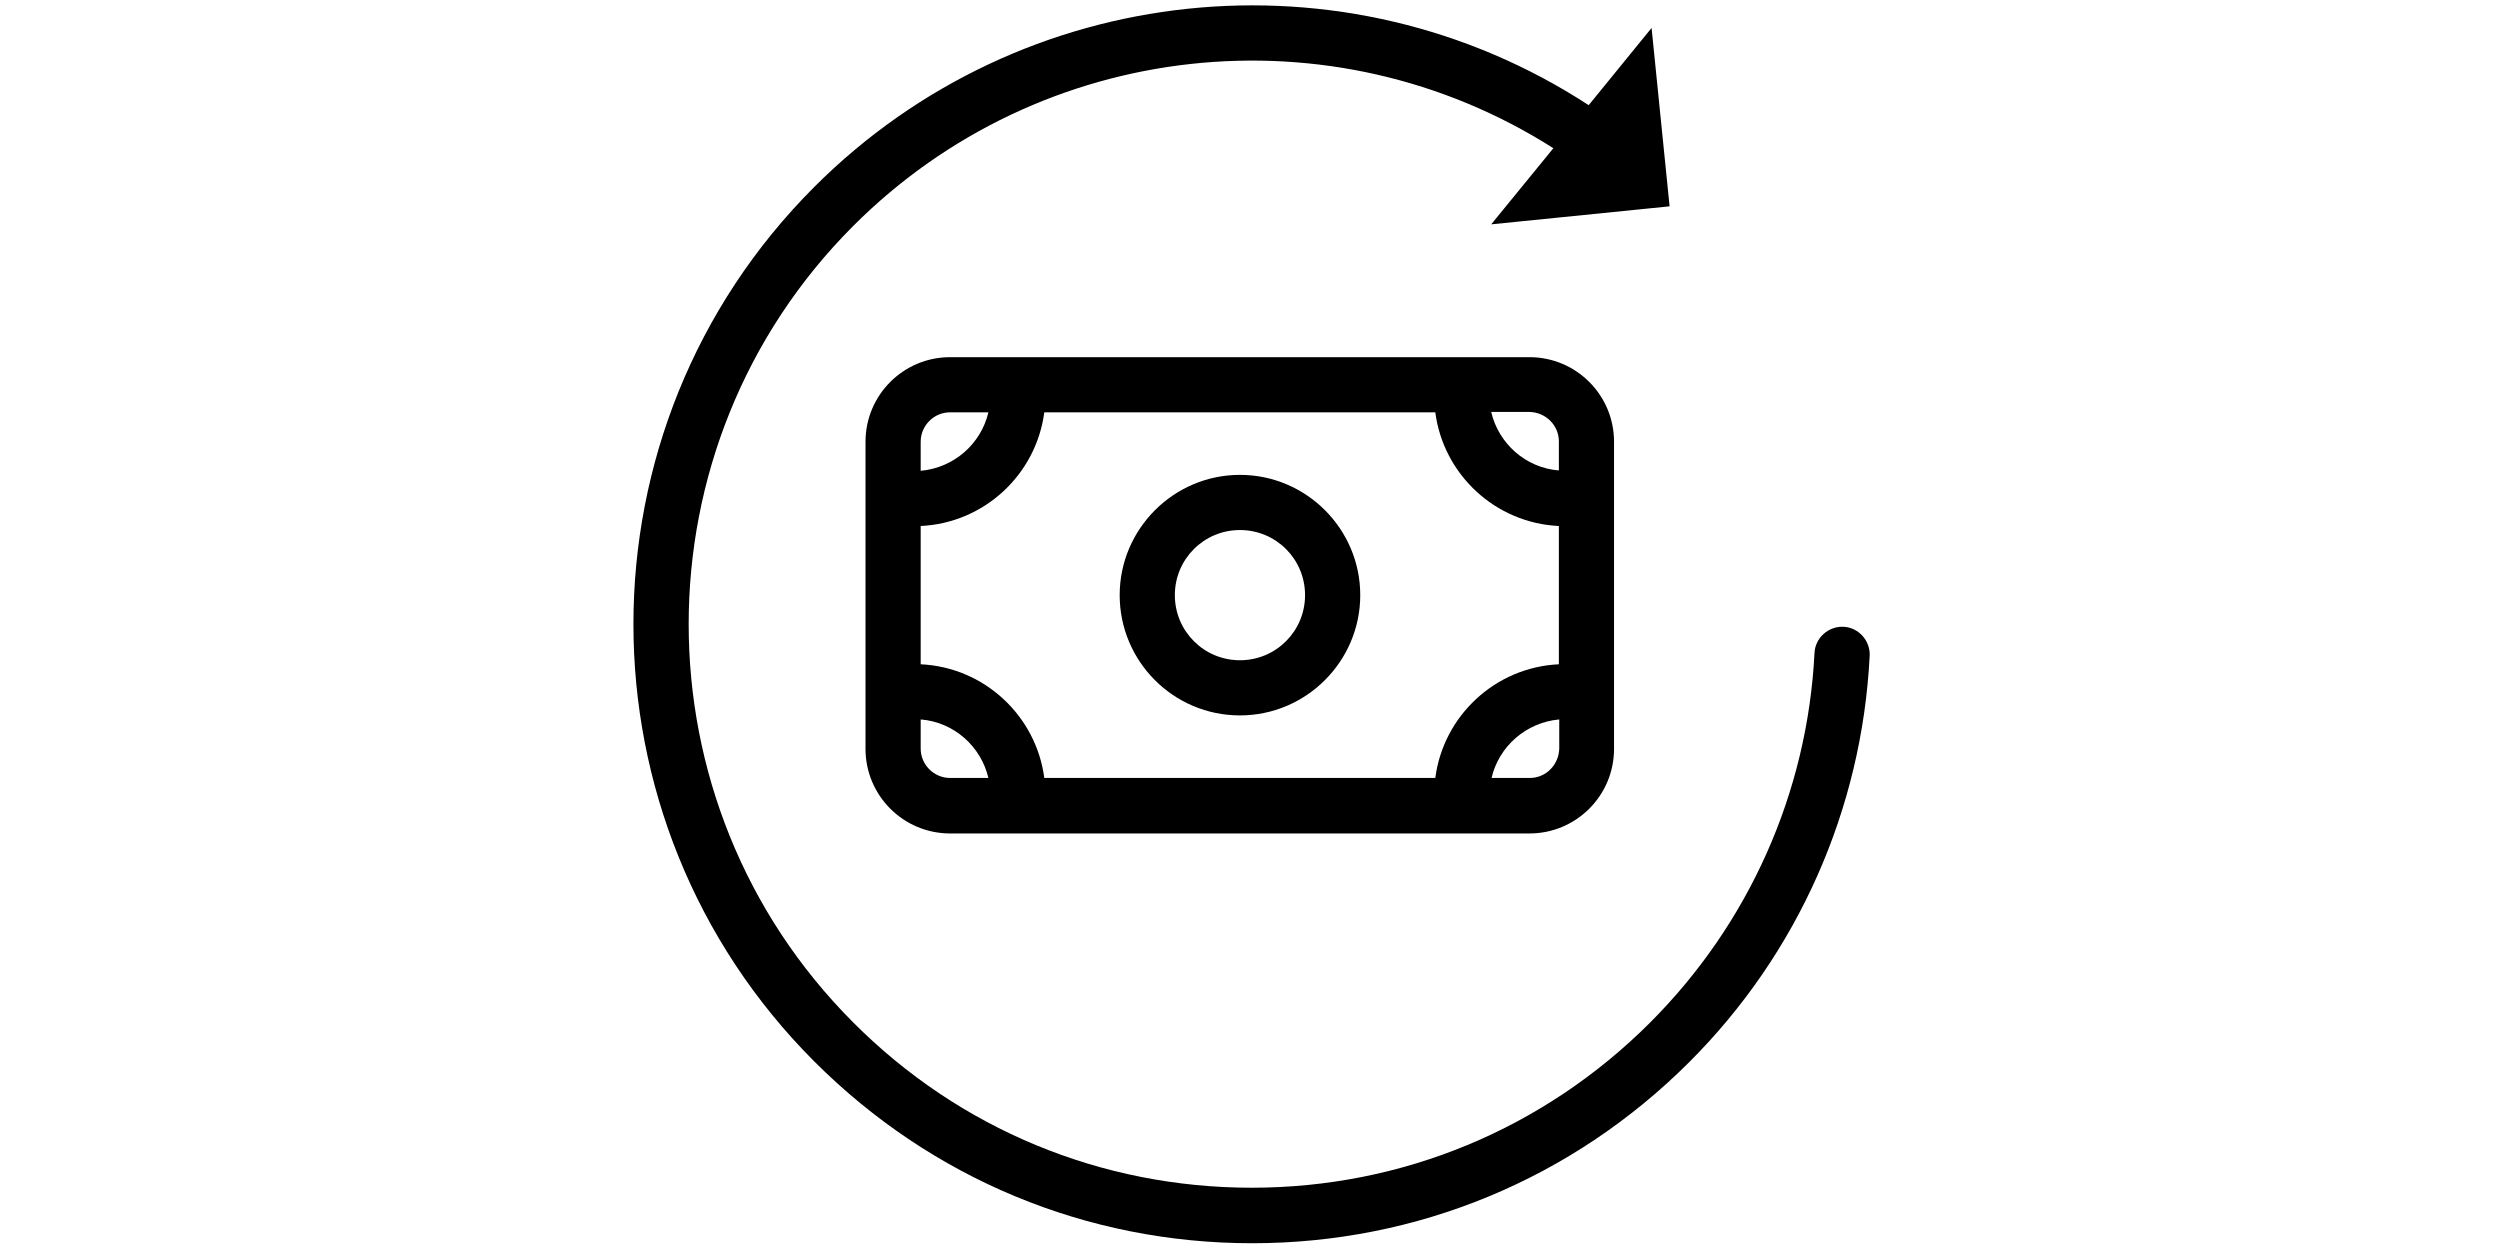
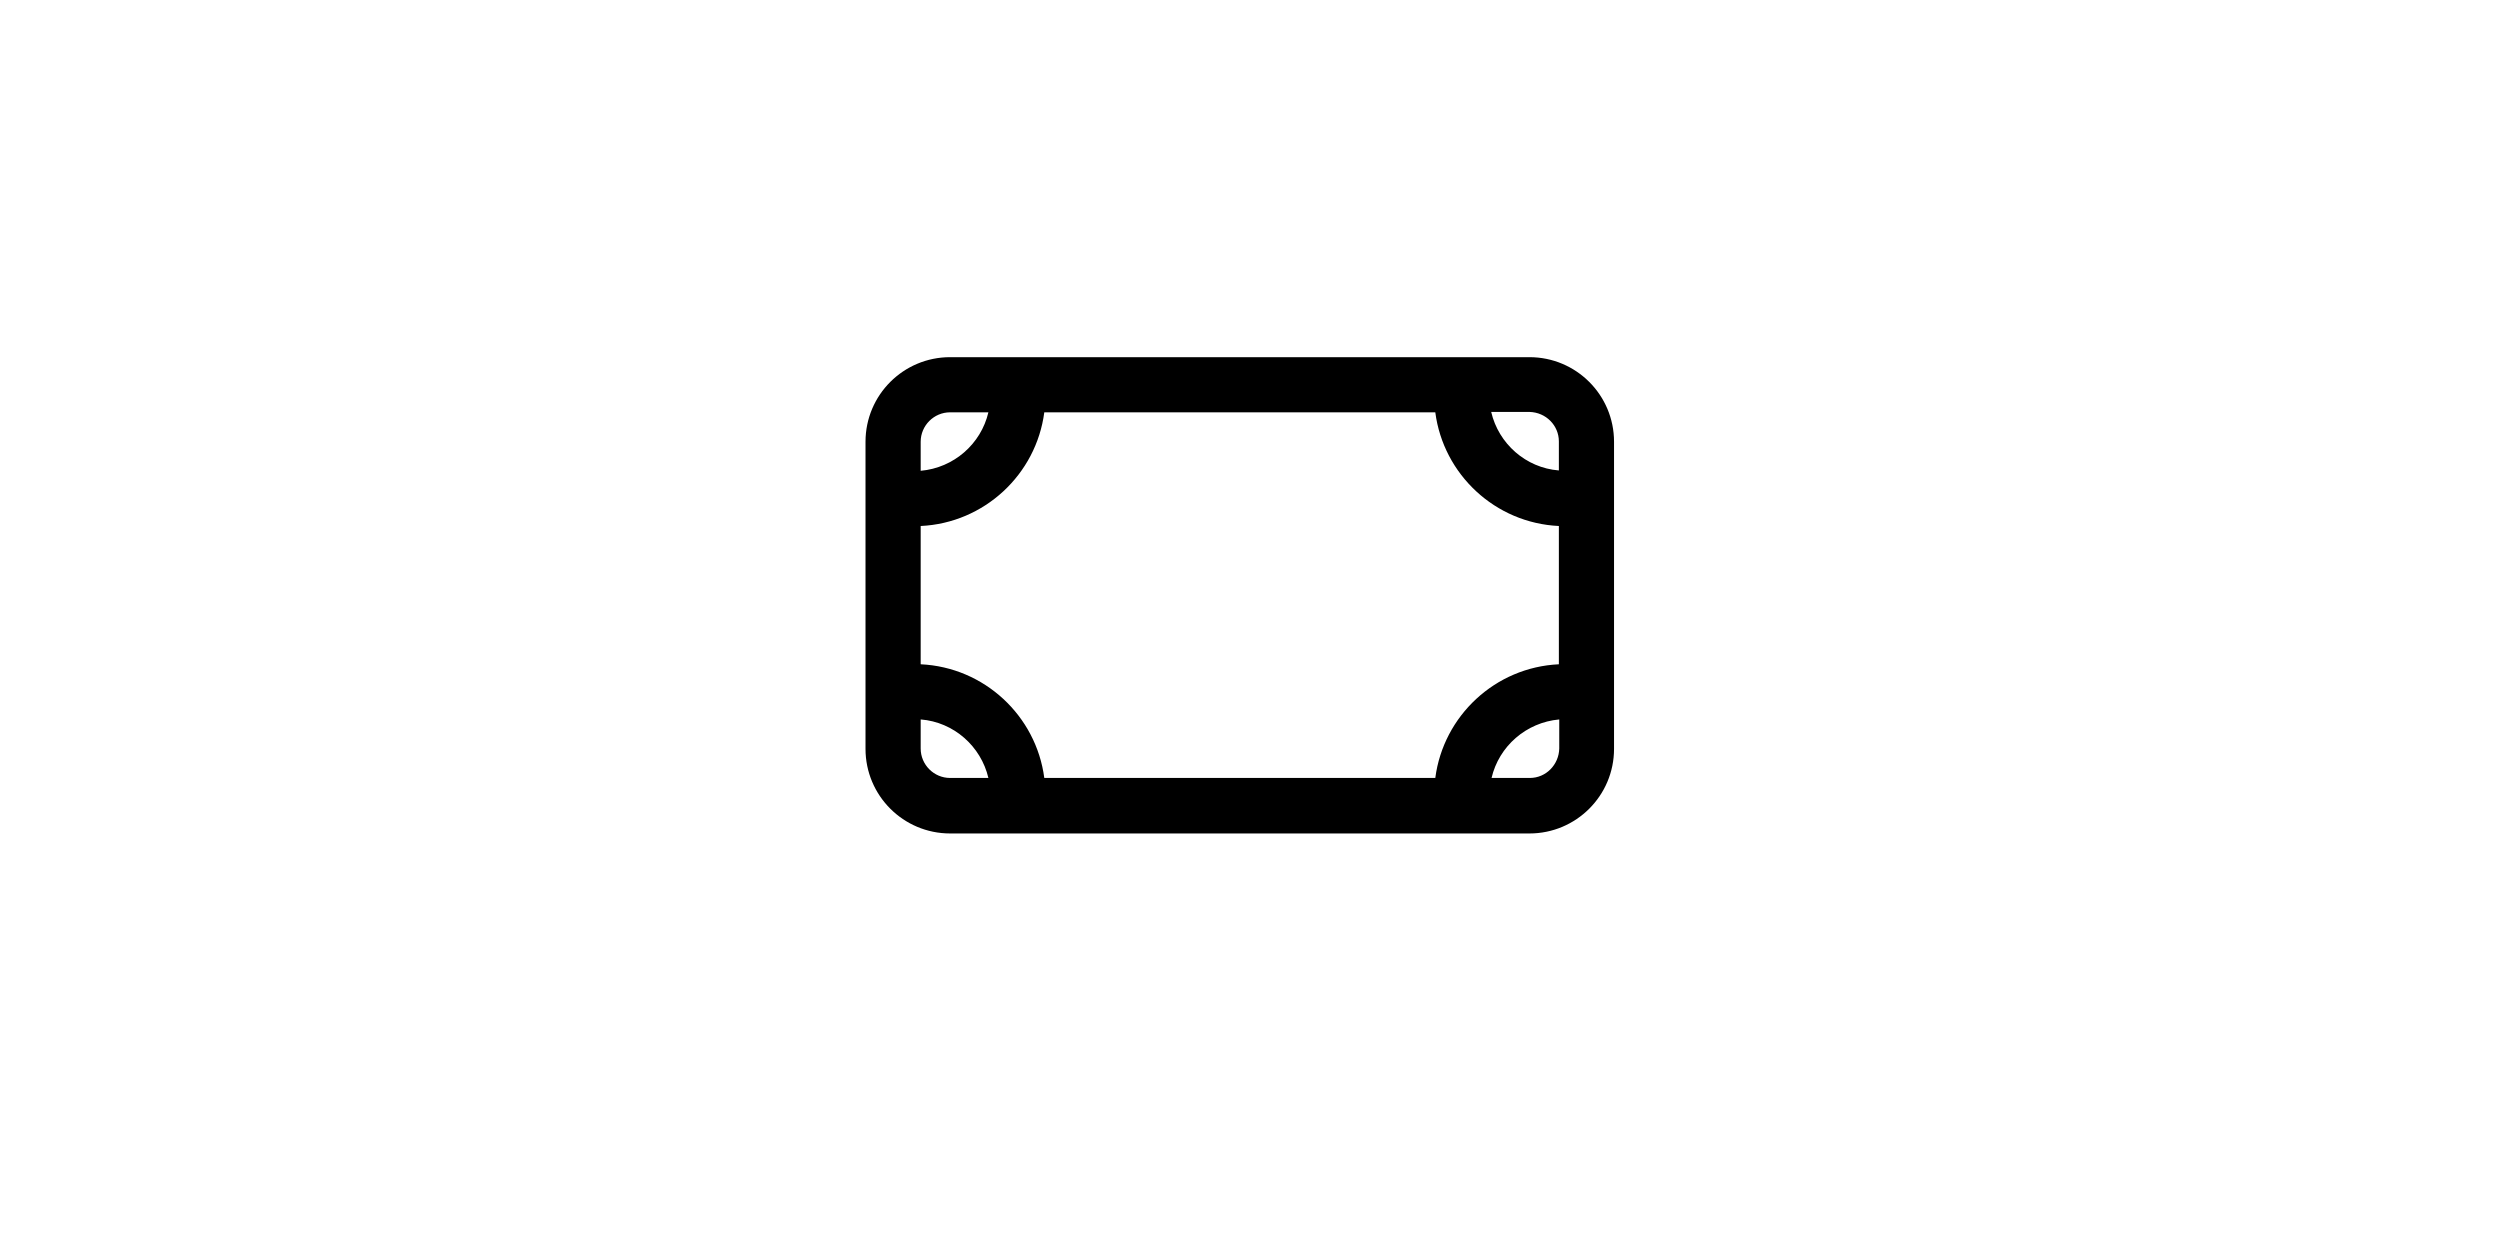
<svg xmlns="http://www.w3.org/2000/svg" version="1.0" preserveAspectRatio="xMidYMid meet" height="150" viewBox="0 0 224.88 112.5" zoomAndPan="magnify" width="300">
  <path fill-rule="nonzero" fill-opacity="1" d="M 131.531 32.145 L 91.543 32.145 C 91.543 32.145 91.543 32.145 91.508 32.145 L 85.449 32.145 C 81.246 32.145 77.836 35.551 77.836 39.758 L 77.836 67.398 C 77.836 71.605 81.246 75.012 85.449 75.012 L 137.59 75.012 C 141.793 75.012 145.203 71.605 145.203 67.398 L 145.203 39.758 C 145.203 35.551 141.793 32.145 137.59 32.145 Z M 140.238 47.34 L 140.238 59.785 C 134.512 60.051 129.844 64.422 129.117 70.016 L 93.926 70.016 C 93.195 64.422 88.527 60.051 82.801 59.785 L 82.801 47.34 C 88.527 47.074 93.195 42.703 93.926 37.109 L 129.117 37.109 C 129.844 42.703 134.512 47.074 140.238 47.34 Z M 85.449 37.109 L 88.895 37.109 C 88.23 39.957 85.781 42.109 82.801 42.371 L 82.801 39.758 C 82.801 38.301 83.992 37.109 85.449 37.109 Z M 82.801 67.367 L 82.801 64.75 C 85.781 64.984 88.23 67.168 88.895 70.016 L 85.449 70.016 C 83.992 70.016 82.801 68.824 82.801 67.367 Z M 137.625 70.016 L 134.18 70.016 C 134.844 67.168 137.293 65.016 140.273 64.75 L 140.273 67.367 C 140.238 68.824 139.082 70.016 137.625 70.016 Z M 140.238 39.723 L 140.238 42.34 C 137.258 42.109 134.809 39.922 134.148 37.074 L 137.59 37.074 C 139.082 37.109 140.238 38.301 140.238 39.723 Z M 140.238 39.723" fill="#000000" />
-   <path fill-rule="nonzero" fill-opacity="1" d="M 111.535 64.387 C 117.496 64.387 122.363 59.52 122.363 53.562 C 122.363 47.602 117.496 42.738 111.535 42.738 C 105.578 42.738 100.711 47.602 100.711 53.562 C 100.711 59.52 105.543 64.387 111.535 64.387 Z M 111.535 47.703 C 114.781 47.703 117.395 50.316 117.395 53.562 C 117.395 56.805 114.781 59.422 111.535 59.422 C 108.293 59.422 105.676 56.805 105.676 53.562 C 105.676 50.316 108.293 47.703 111.535 47.703 Z M 111.535 47.703" fill="#000000" />
-   <path fill-rule="nonzero" fill-opacity="1" d="M 112.629 111.891 C 127.492 111.891 141.465 106.098 151.992 95.57 C 161.758 85.805 167.516 72.828 168.211 59.023 C 168.277 57.668 167.219 56.477 165.863 56.41 C 164.504 56.344 163.312 57.402 163.246 58.758 C 162.617 71.305 157.355 83.125 148.449 92.031 C 138.883 101.598 126.137 106.895 112.598 106.895 C 99.055 106.895 86.312 101.629 76.742 92.031 C 56.98 72.266 56.98 40.09 76.742 20.324 C 93.594 3.473 119.812 0.66 139.742 13.34 L 134.148 20.191 L 150.203 18.57 L 148.582 2.516 L 142.922 9.465 C 120.973 -4.836 91.871 -1.824 73.234 16.816 C 51.52 38.531 51.52 73.82 73.234 95.539 C 83.797 106.098 97.766 111.891 112.629 111.891 Z M 112.629 111.891" fill="#000000" />
</svg>